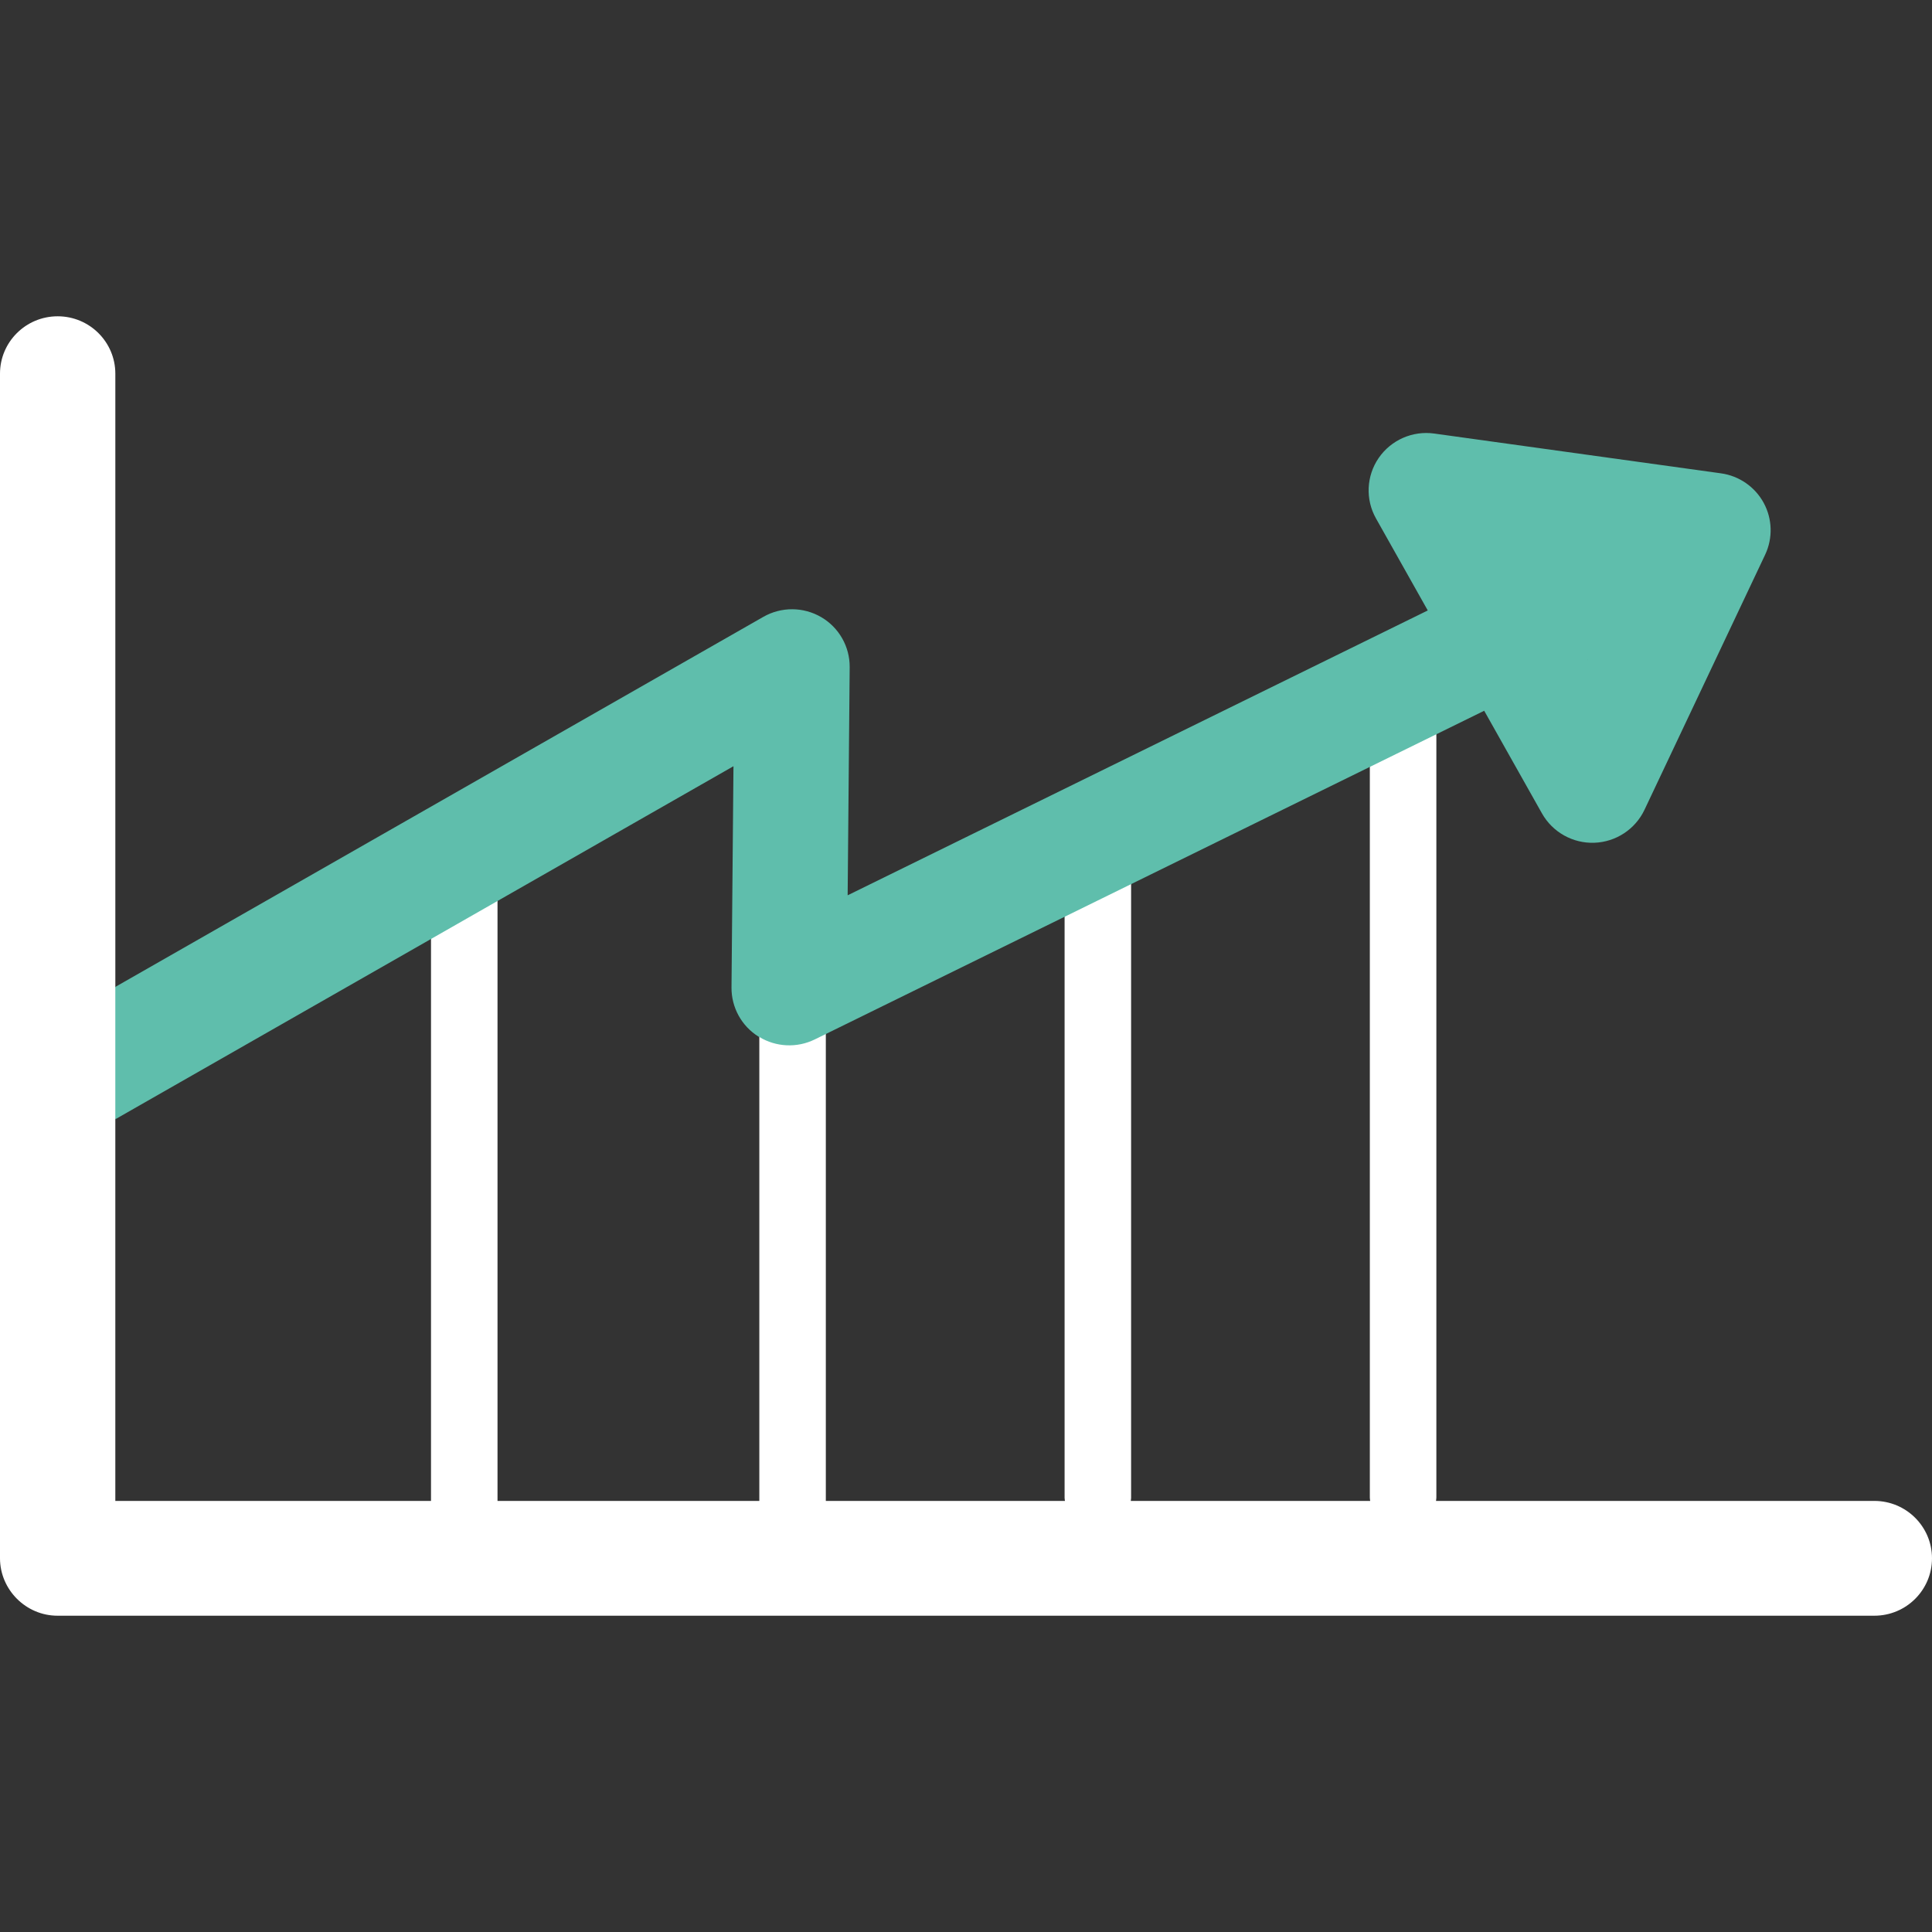
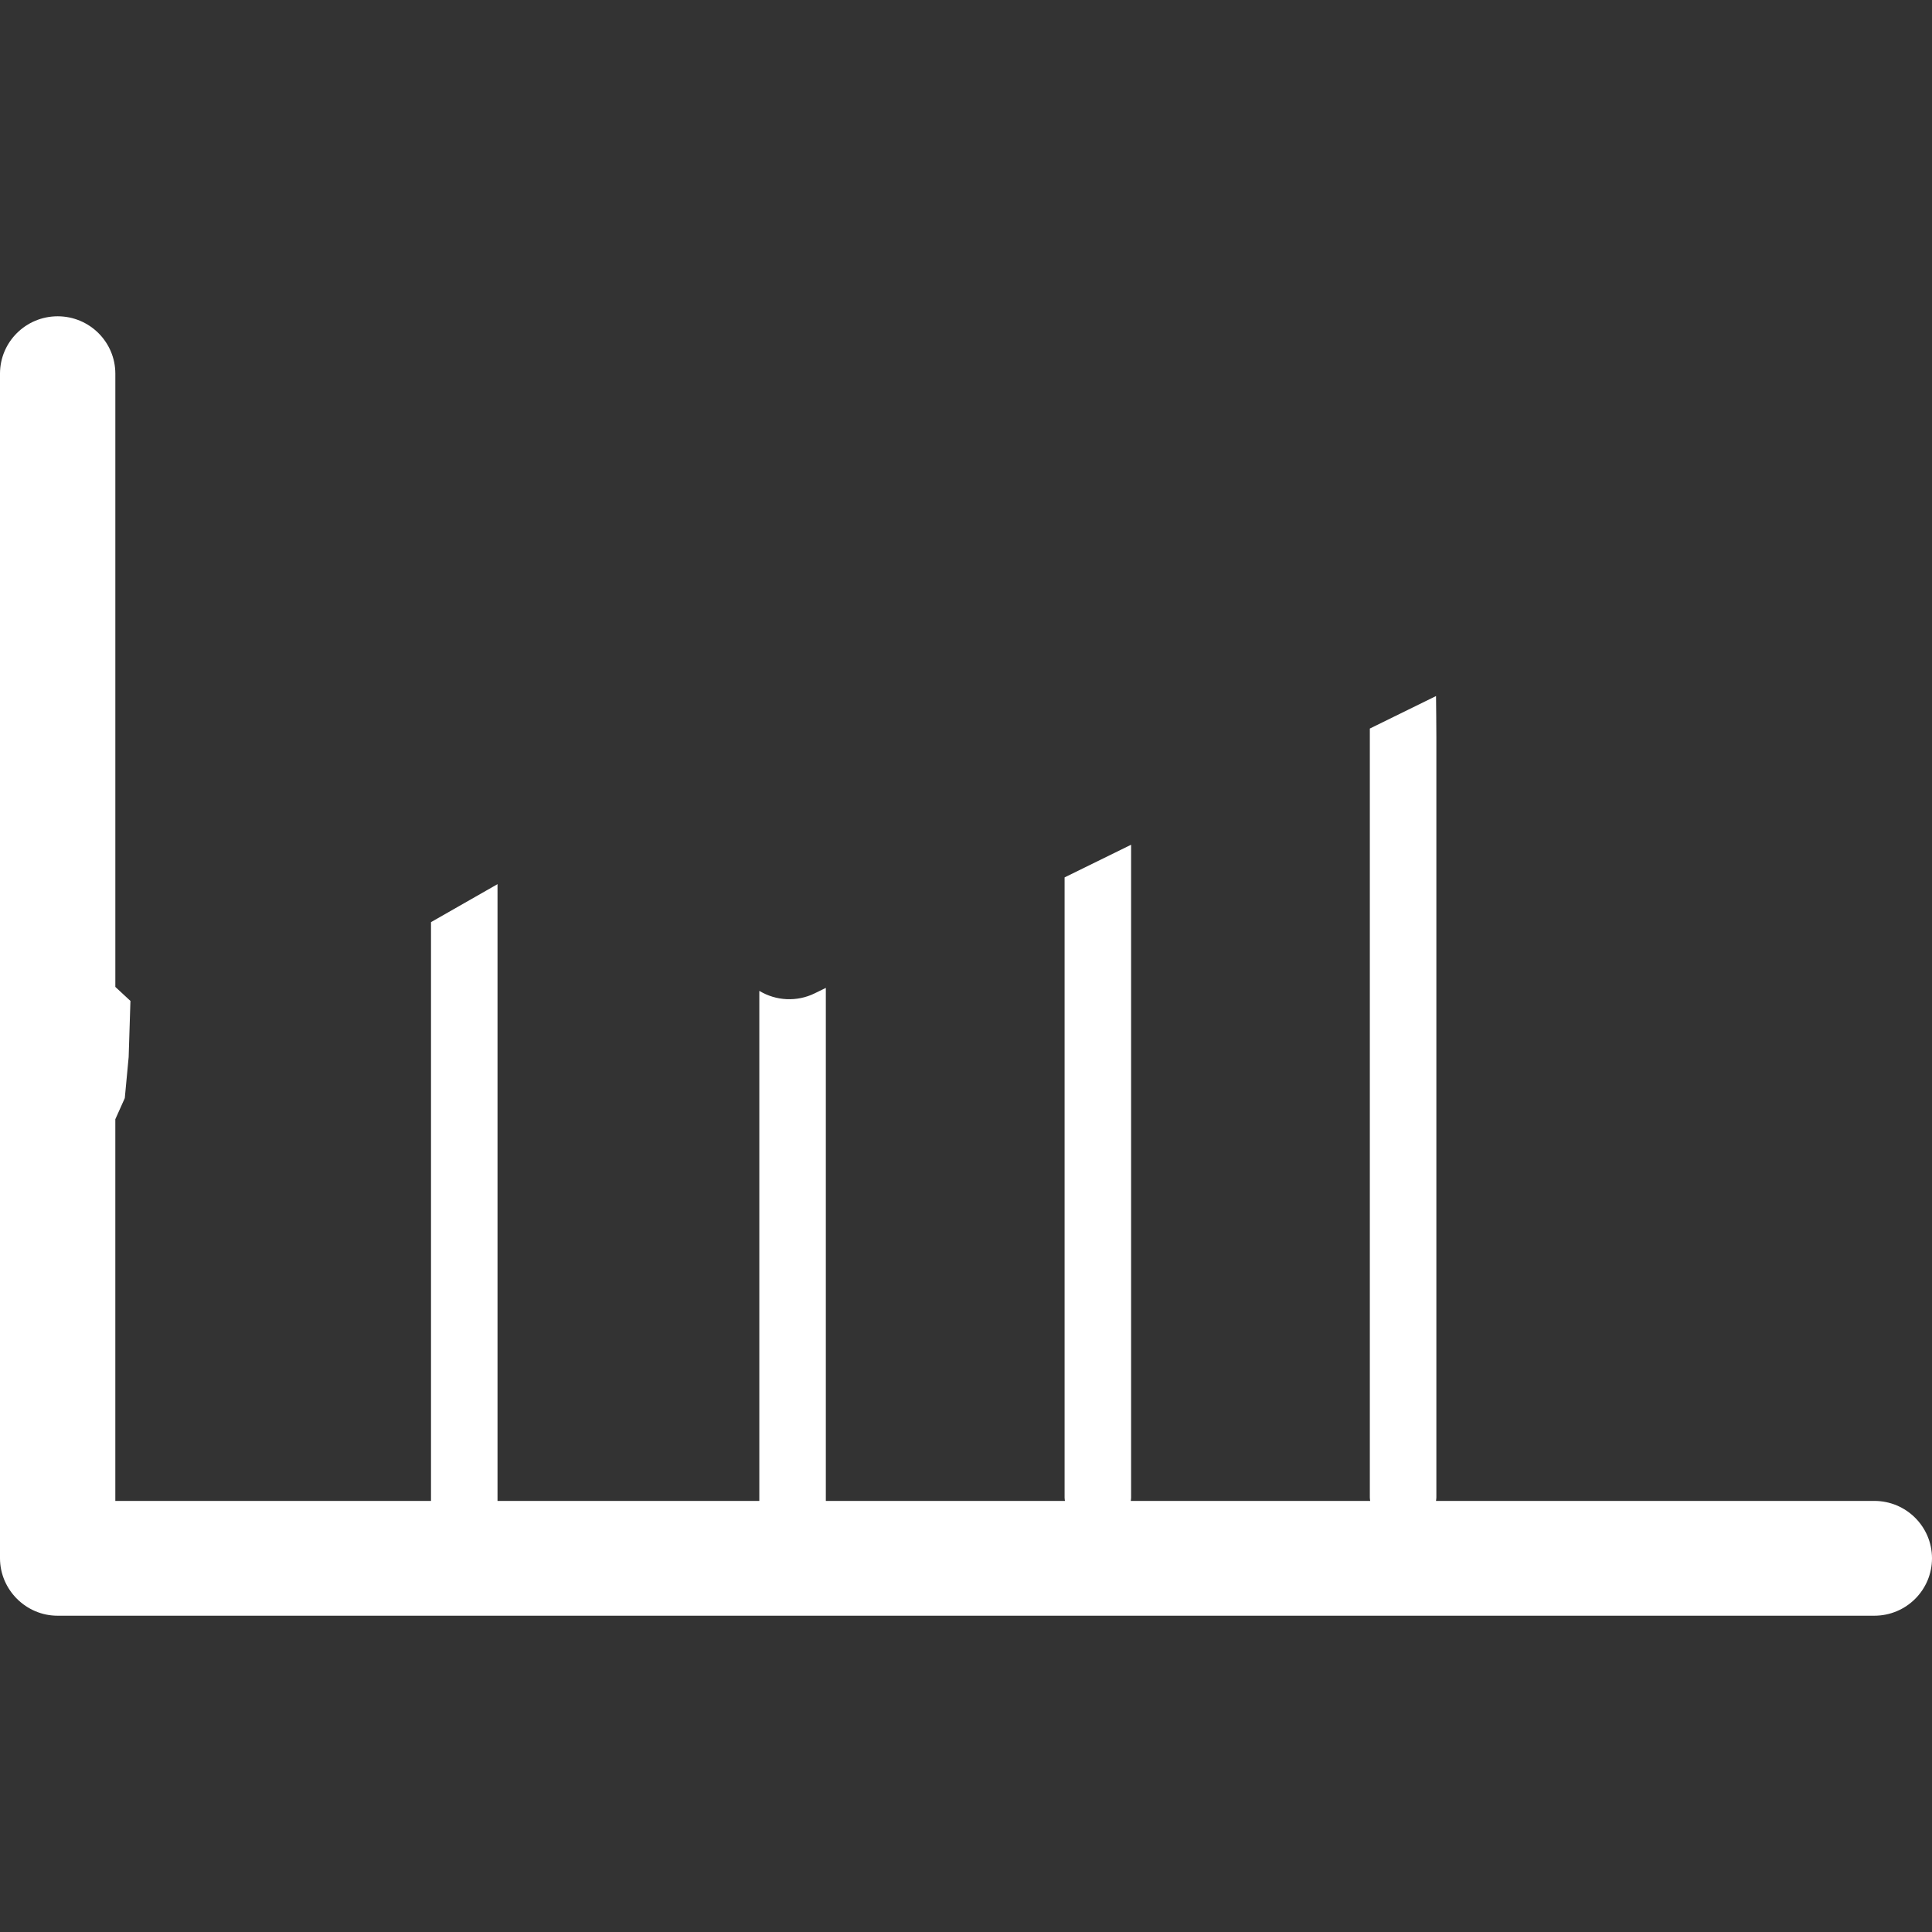
<svg xmlns="http://www.w3.org/2000/svg" width="100%" height="100%" viewBox="0 0 200 200" version="1.1" xml:space="preserve" style="fill-rule:evenodd;clip-rule:evenodd;stroke-linejoin:round;stroke-miterlimit:2;">
  <rect x="0" y="0" width="200" height="200" fill="#333333" stroke="none" />
  <g>
    <path d="M194.032,155.374l-45.377,0c0.012,-0.115 0.037,-0.228 0.037,-0.347l0,-78.688c0,-0.108 -0.023,-4.181 -0.034,-4.285l-6.853,3.365l0,79.608c0,0.119 0.023,0.232 0.037,0.347l-24.785,0c0.012,-0.109 0.035,-0.216 0.035,-0.327l0,-67.6l-6.885,3.38l0,64.218c0,0.113 0.023,0.218 0.035,0.328l-24.752,-0l0,-53.108l-1.155,0.566c-1.828,0.895 -3.99,0.797 -5.73,-0.258l0,52.801l-27.102,0l-0,-63.847l-6.885,3.932l-0,59.915l-32.68,0l0,-39.511l0.981,-2.186l0.4,-4.251l0.184,-5.811l-1.563,-1.451l-0,-63.48c-0,-3.281 -2.673,-5.942 -5.97,-5.942c-3.297,0 -5.97,2.661 -5.97,5.942l-0,122.632c0.008,3.262 2.694,5.942 5.956,5.942c0.004,-0 0.009,-0 0.014,-0l188.062,-0c3.297,-0 5.968,-2.661 5.968,-5.942c0,-3.281 -2.673,-5.942 -5.968,-5.942Z" style="fill:#fff;fill-rule:nonzero;" />
-     <path d="M182.577,52.056c-0.906,-1.662 -2.55,-2.798 -4.425,-3.057l-29.679,-4.118c-2.239,-0.315 -4.472,0.668 -5.753,2.531c-1.277,1.857 -1.386,4.29 -0.279,6.254l5.361,9.528l-60.053,29.487l0.21,-23.62c0.017,-2.129 -1.113,-4.11 -2.954,-5.179c-1.845,-1.075 -4.131,-1.084 -5.986,-0.024l-67.081,38.307l0,13.7l32.68,-18.662l6.885,-3.933l24.426,-13.951l-0.203,22.907c-0.017,2.063 1.043,3.992 2.794,5.083c0.027,0.018 0.059,0.023 0.085,0.039c1.74,1.055 3.902,1.153 5.73,0.258l1.155,-0.566l24.715,-12.135l6.885,-3.38l24.715,-12.135l6.853,-3.364l4.986,-2.448l5.983,10.63c1.095,1.942 3.191,3.115 5.419,3.034c2.227,-0.077 4.234,-1.394 5.189,-3.407l12.496,-26.42c0.805,-1.708 0.747,-3.701 -0.154,-5.359Zm-18.205,16.272l-0.009,-0.016l0.021,-0.01l-0.012,0.026Z" style="fill:#5fbeac;fill-rule:nonzero;" />
  </g>
</svg>